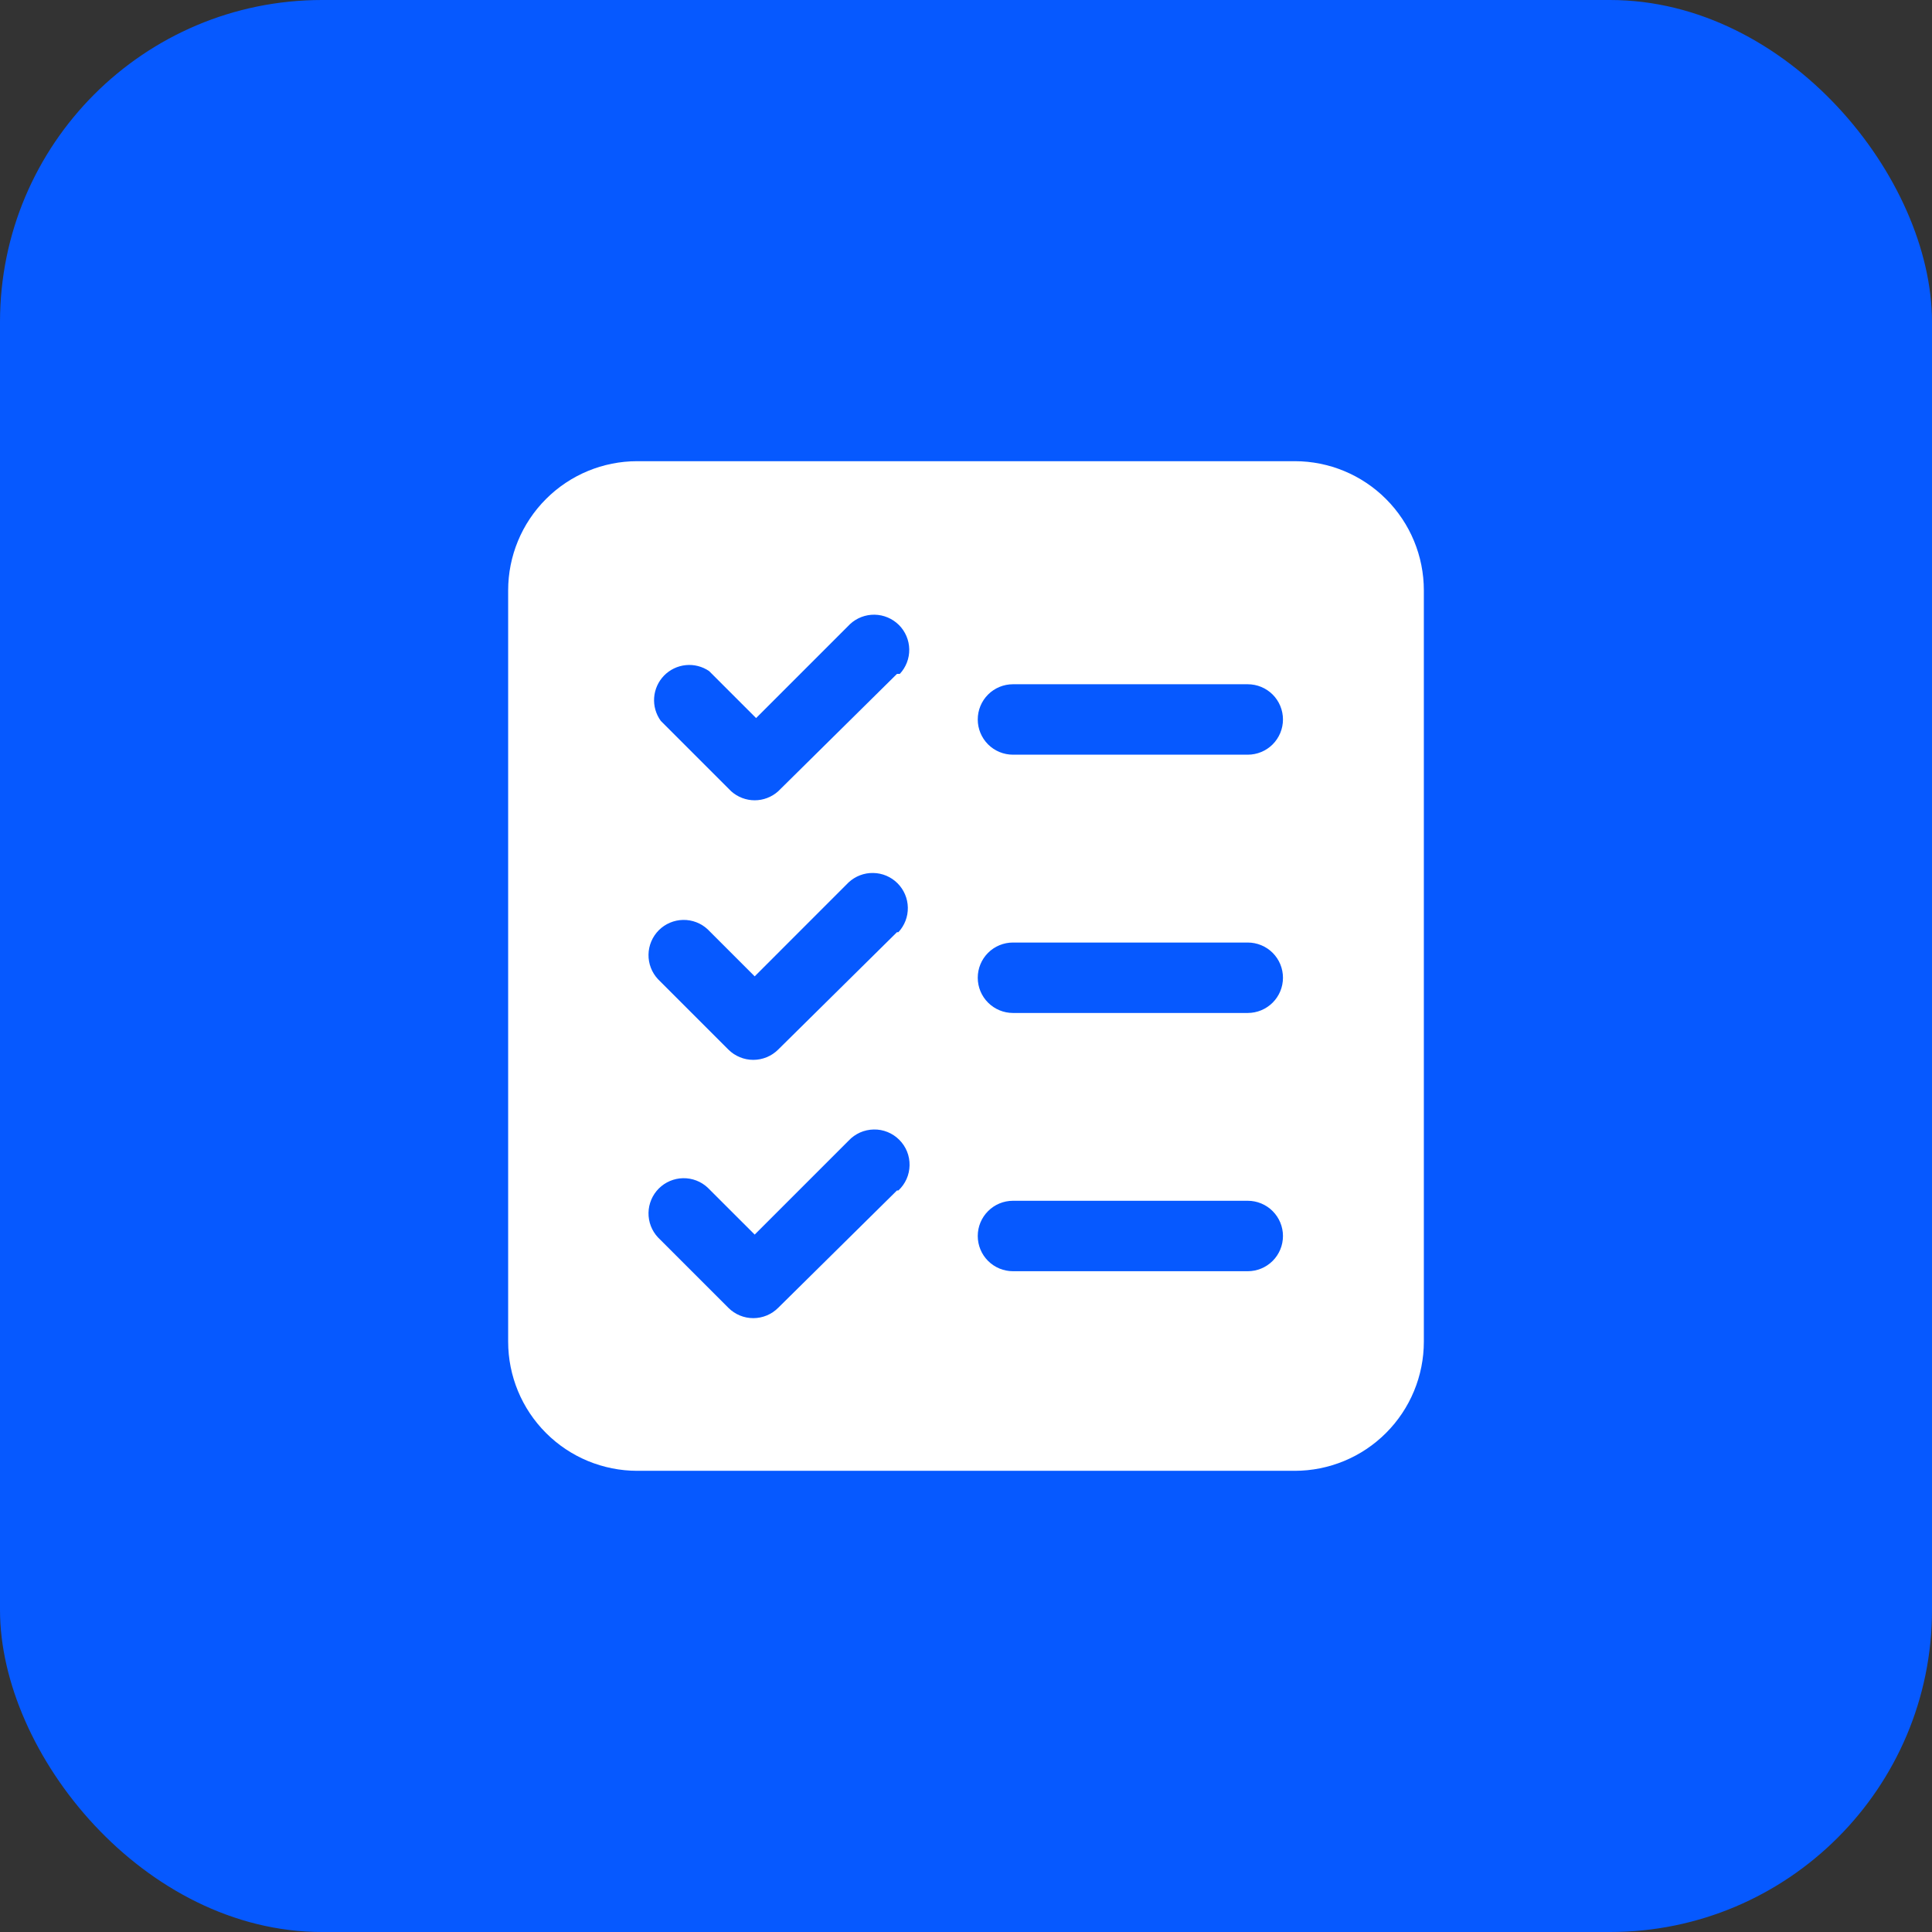
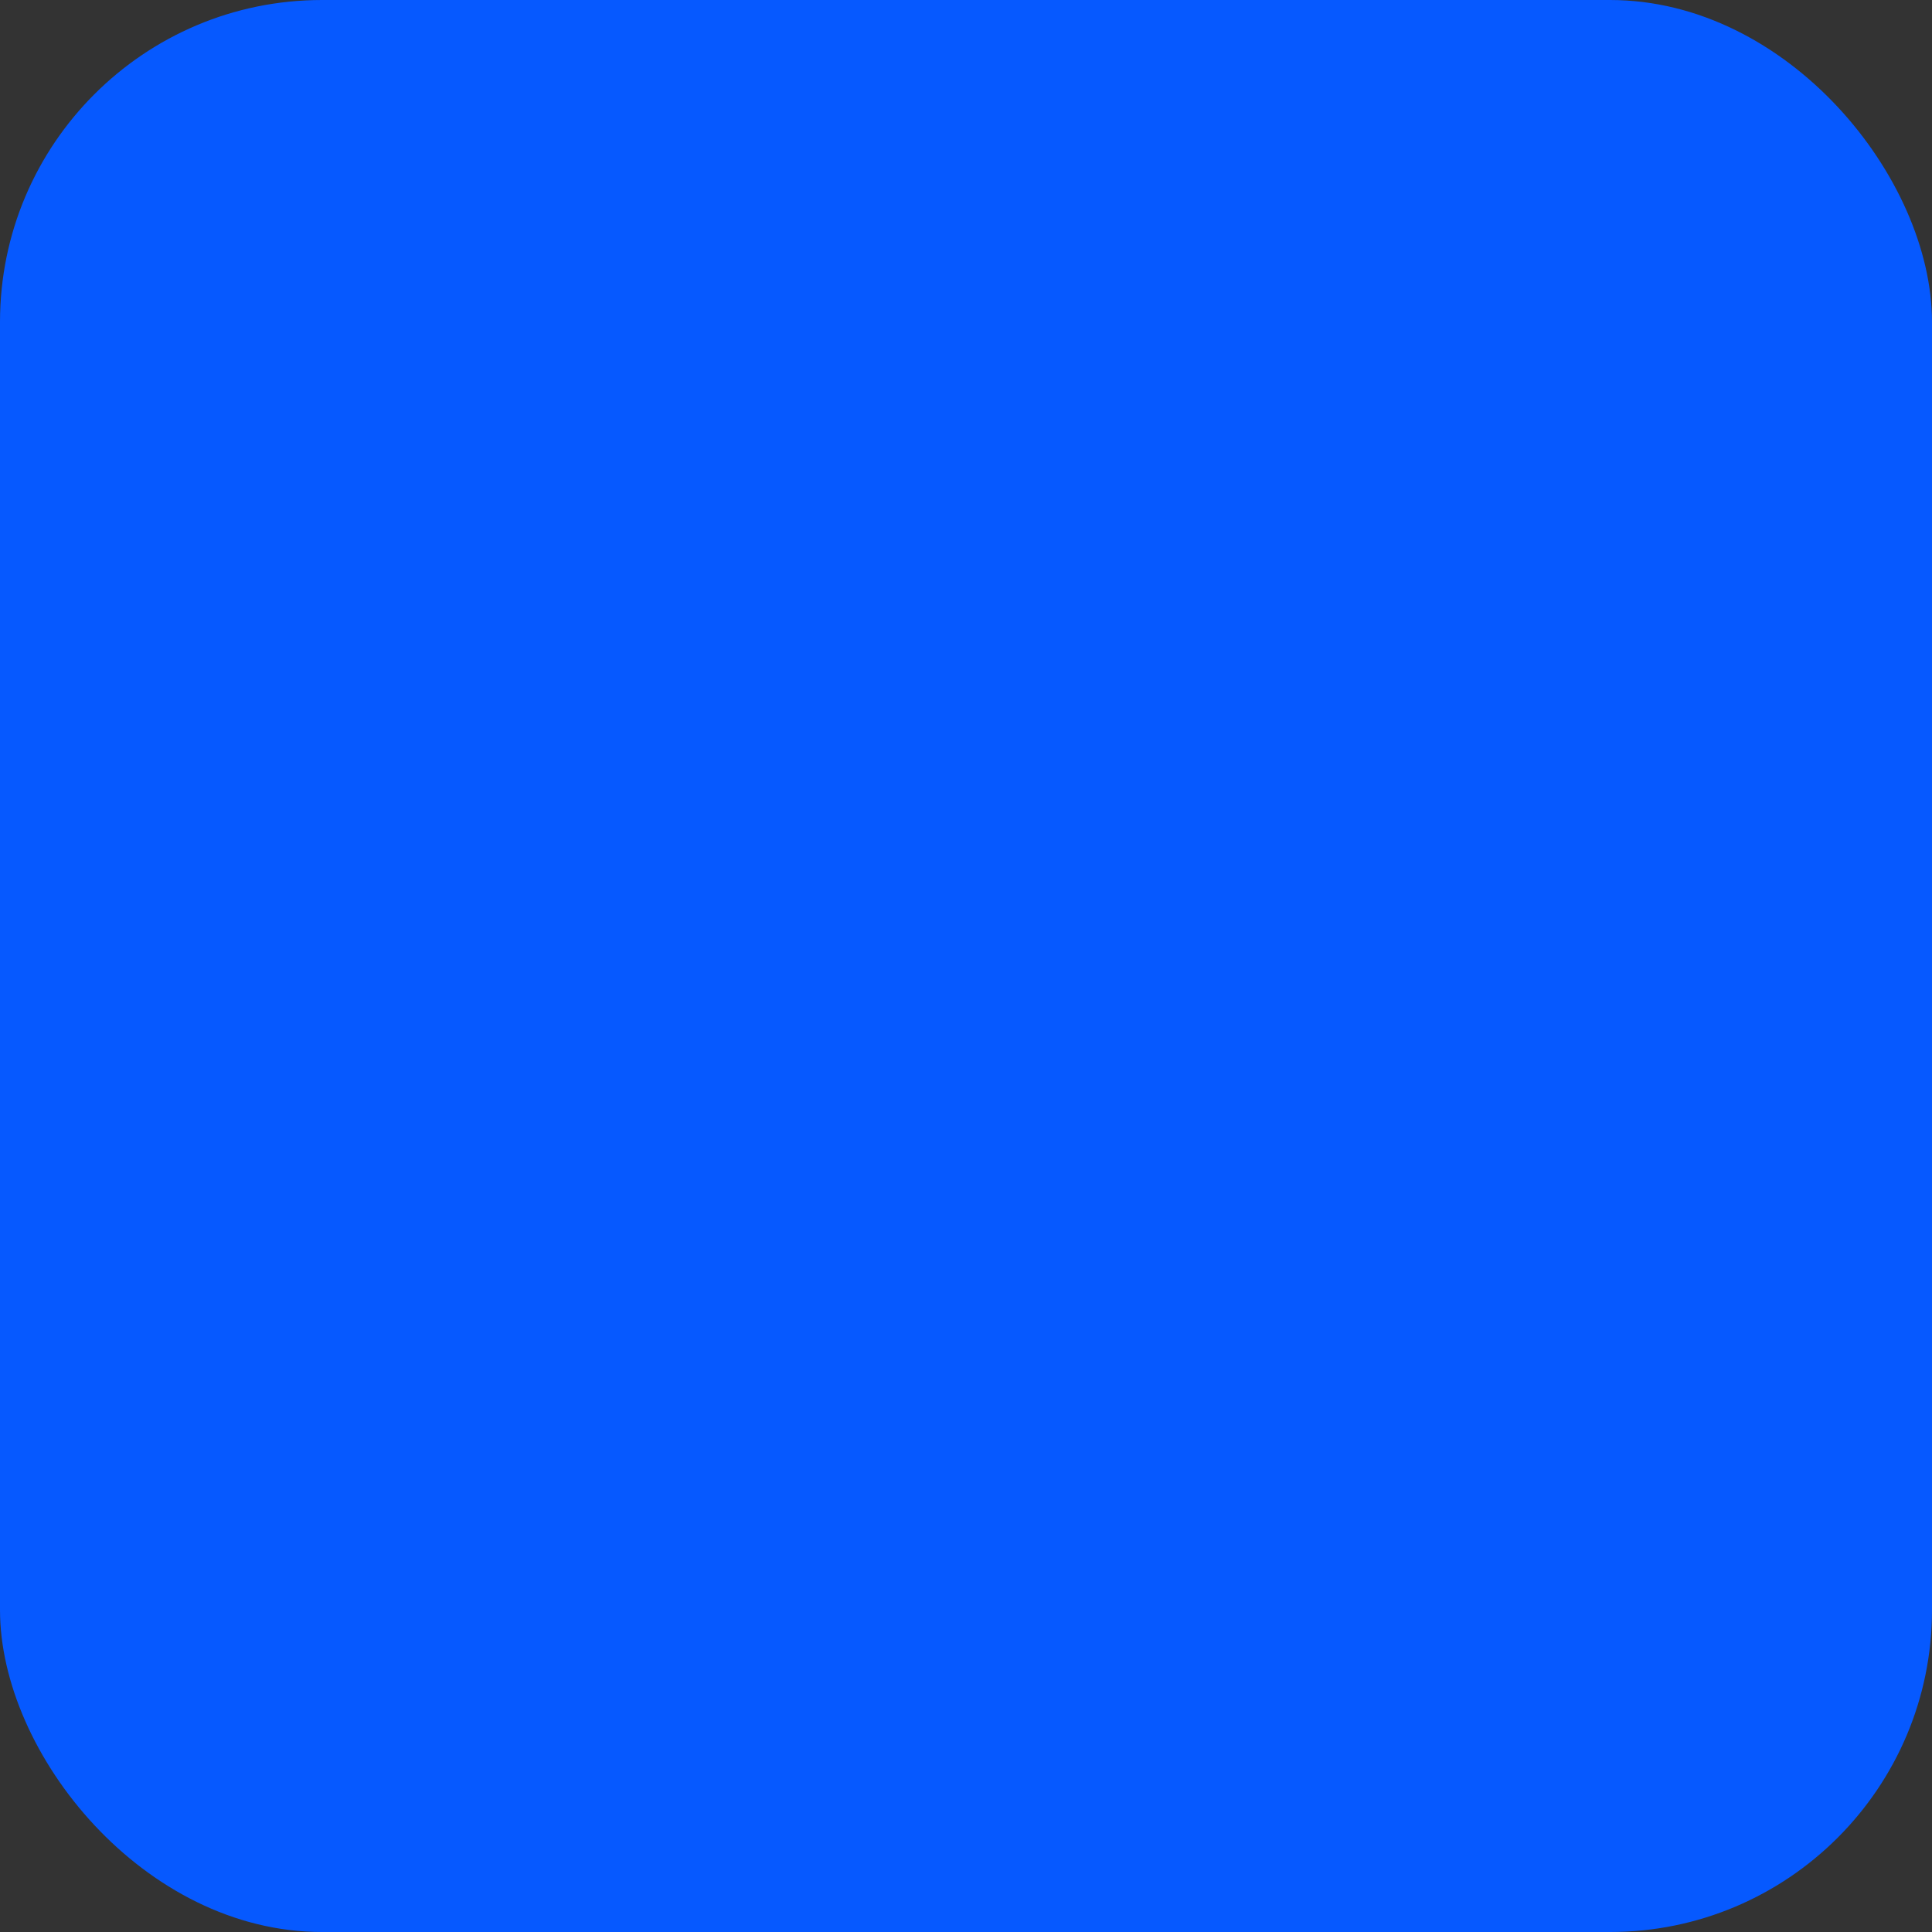
<svg xmlns="http://www.w3.org/2000/svg" width="48" height="48" viewBox="0 0 48 48" fill="none">
  <rect x="0" y="0" width="48" height="48" fill="#333333" stroke="none" />
  <rect width="48" height="48" rx="8" fill="#0659FF" />
-   <path d="M32.167 11.458H15.833C14.982 11.458 14.166 11.796 13.565 12.398C12.963 13 12.625 13.816 12.625 14.667V33.333C12.625 34.184 12.963 35 13.565 35.602C14.166 36.204 14.982 36.542 15.833 36.542H32.167C33.018 36.542 33.834 36.204 34.435 35.602C35.037 35 35.375 34.184 35.375 33.333V14.667C35.375 13.816 35.037 13 34.435 12.398C33.834 11.796 33.018 11.458 32.167 11.458ZM22.285 29.577L19.333 32.493C19.169 32.657 18.947 32.749 18.715 32.749C18.483 32.749 18.261 32.657 18.097 32.493L16.347 30.743C16.192 30.577 16.108 30.358 16.112 30.131C16.116 29.905 16.208 29.688 16.368 29.528C16.528 29.368 16.745 29.276 16.971 29.272C17.198 29.268 17.418 29.352 17.583 29.507L18.75 30.673L21.083 28.34C21.163 28.254 21.26 28.185 21.367 28.137C21.475 28.089 21.591 28.064 21.708 28.062C21.826 28.059 21.942 28.081 22.051 28.125C22.16 28.169 22.259 28.235 22.342 28.318C22.425 28.401 22.491 28.5 22.535 28.609C22.579 28.718 22.6 28.834 22.598 28.952C22.596 29.069 22.571 29.185 22.523 29.293C22.475 29.4 22.406 29.497 22.32 29.577H22.285ZM22.285 23.16L19.333 26.077C19.169 26.24 18.947 26.332 18.715 26.332C18.483 26.332 18.261 26.24 18.097 26.077L16.347 24.327C16.192 24.161 16.108 23.941 16.112 23.715C16.116 23.488 16.208 23.272 16.368 23.111C16.528 22.951 16.745 22.859 16.971 22.855C17.198 22.851 17.418 22.935 17.583 23.09L18.75 24.257L21.083 21.923C21.249 21.769 21.469 21.684 21.695 21.689C21.922 21.692 22.138 21.784 22.299 21.945C22.459 22.105 22.551 22.321 22.555 22.548C22.559 22.775 22.475 22.994 22.32 23.16H22.285ZM22.285 16.743L19.333 19.66C19.173 19.803 18.965 19.883 18.75 19.883C18.535 19.883 18.327 19.803 18.167 19.66L16.417 17.91C16.296 17.743 16.237 17.539 16.252 17.333C16.267 17.128 16.353 16.934 16.497 16.786C16.641 16.638 16.832 16.546 17.037 16.525C17.242 16.504 17.448 16.557 17.618 16.673L18.785 17.84L21.118 15.507C21.284 15.352 21.504 15.268 21.73 15.272C21.957 15.276 22.173 15.368 22.334 15.528C22.494 15.688 22.586 15.905 22.59 16.131C22.594 16.358 22.51 16.577 22.355 16.743H22.285ZM31 31.583H25.167C24.935 31.583 24.712 31.491 24.548 31.327C24.384 31.163 24.292 30.94 24.292 30.708C24.292 30.476 24.384 30.254 24.548 30.09C24.712 29.925 24.935 29.833 25.167 29.833H31C31.232 29.833 31.455 29.925 31.619 30.09C31.783 30.254 31.875 30.476 31.875 30.708C31.875 30.94 31.783 31.163 31.619 31.327C31.455 31.491 31.232 31.583 31 31.583ZM31 25.167H25.167C24.935 25.167 24.712 25.074 24.548 24.91C24.384 24.746 24.292 24.524 24.292 24.292C24.292 24.059 24.384 23.837 24.548 23.673C24.712 23.509 24.935 23.417 25.167 23.417H31C31.232 23.417 31.455 23.509 31.619 23.673C31.783 23.837 31.875 24.059 31.875 24.292C31.875 24.524 31.783 24.746 31.619 24.91C31.455 25.074 31.232 25.167 31 25.167ZM31 18.75H25.167C24.935 18.75 24.712 18.658 24.548 18.494C24.384 18.329 24.292 18.107 24.292 17.875C24.292 17.643 24.384 17.42 24.548 17.256C24.712 17.092 24.935 17 25.167 17H31C31.232 17 31.455 17.092 31.619 17.256C31.783 17.42 31.875 17.643 31.875 17.875C31.875 18.107 31.783 18.329 31.619 18.494C31.455 18.658 31.232 18.75 31 18.75Z" fill="white" />
</svg>